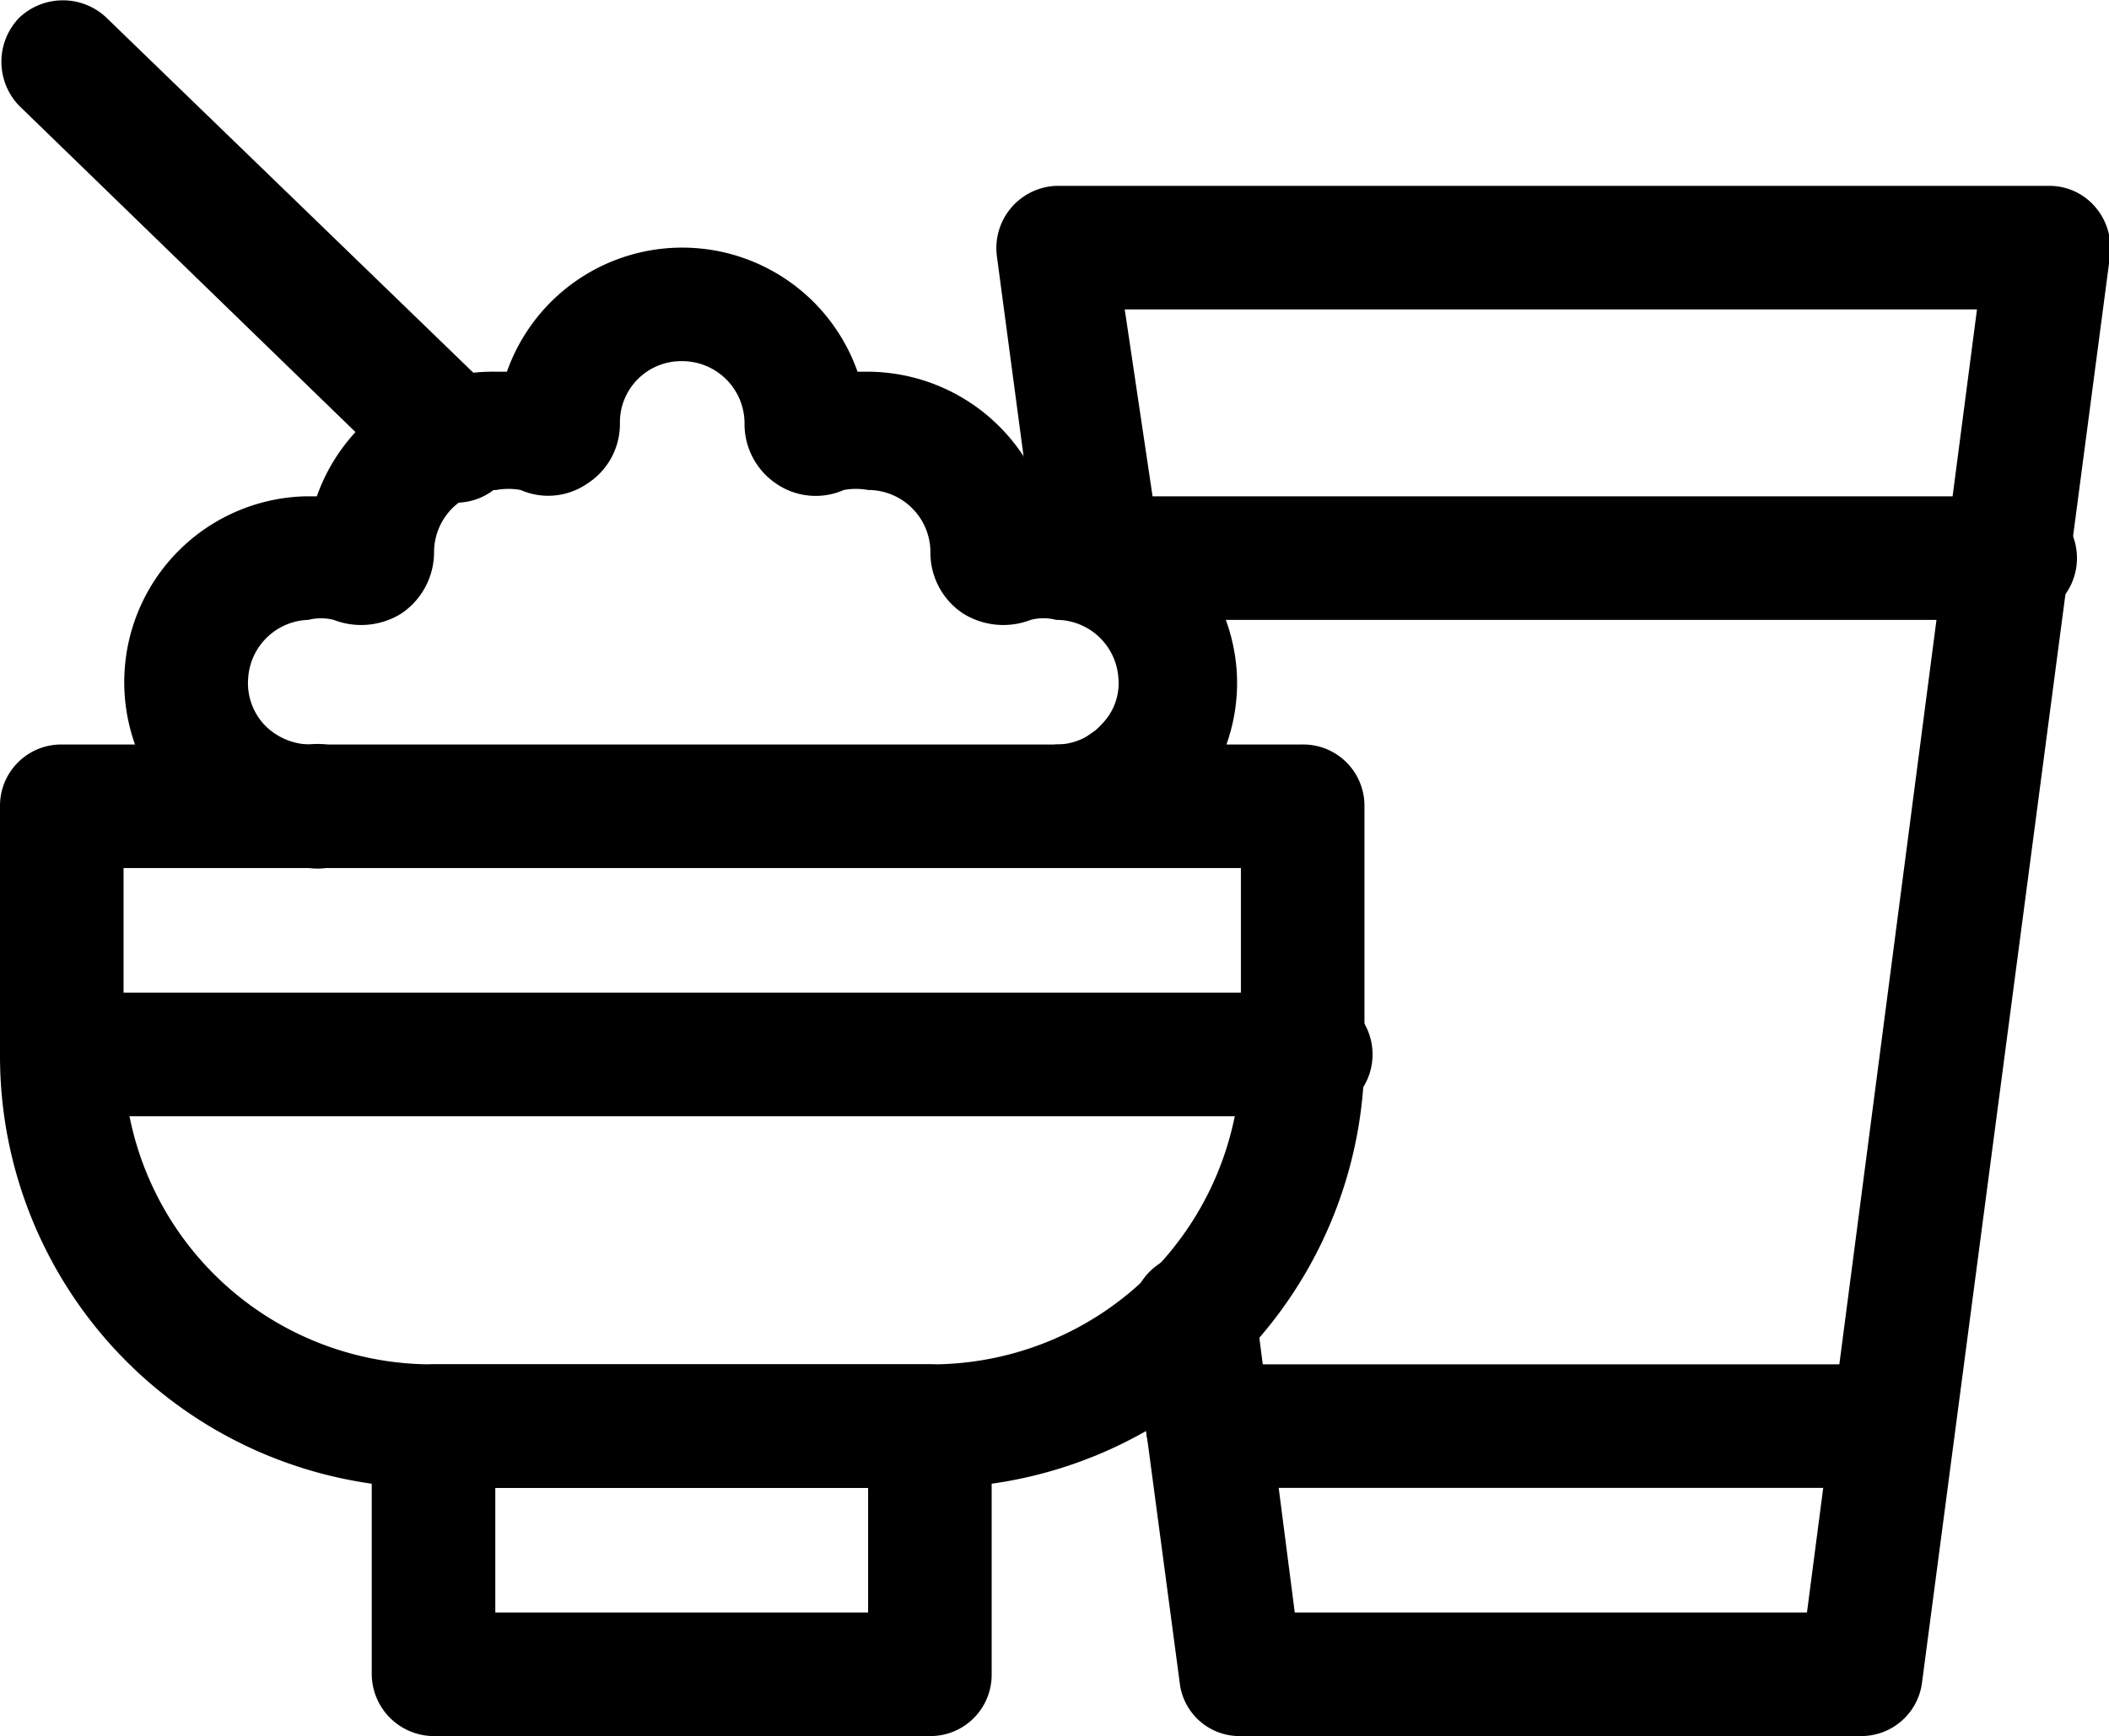
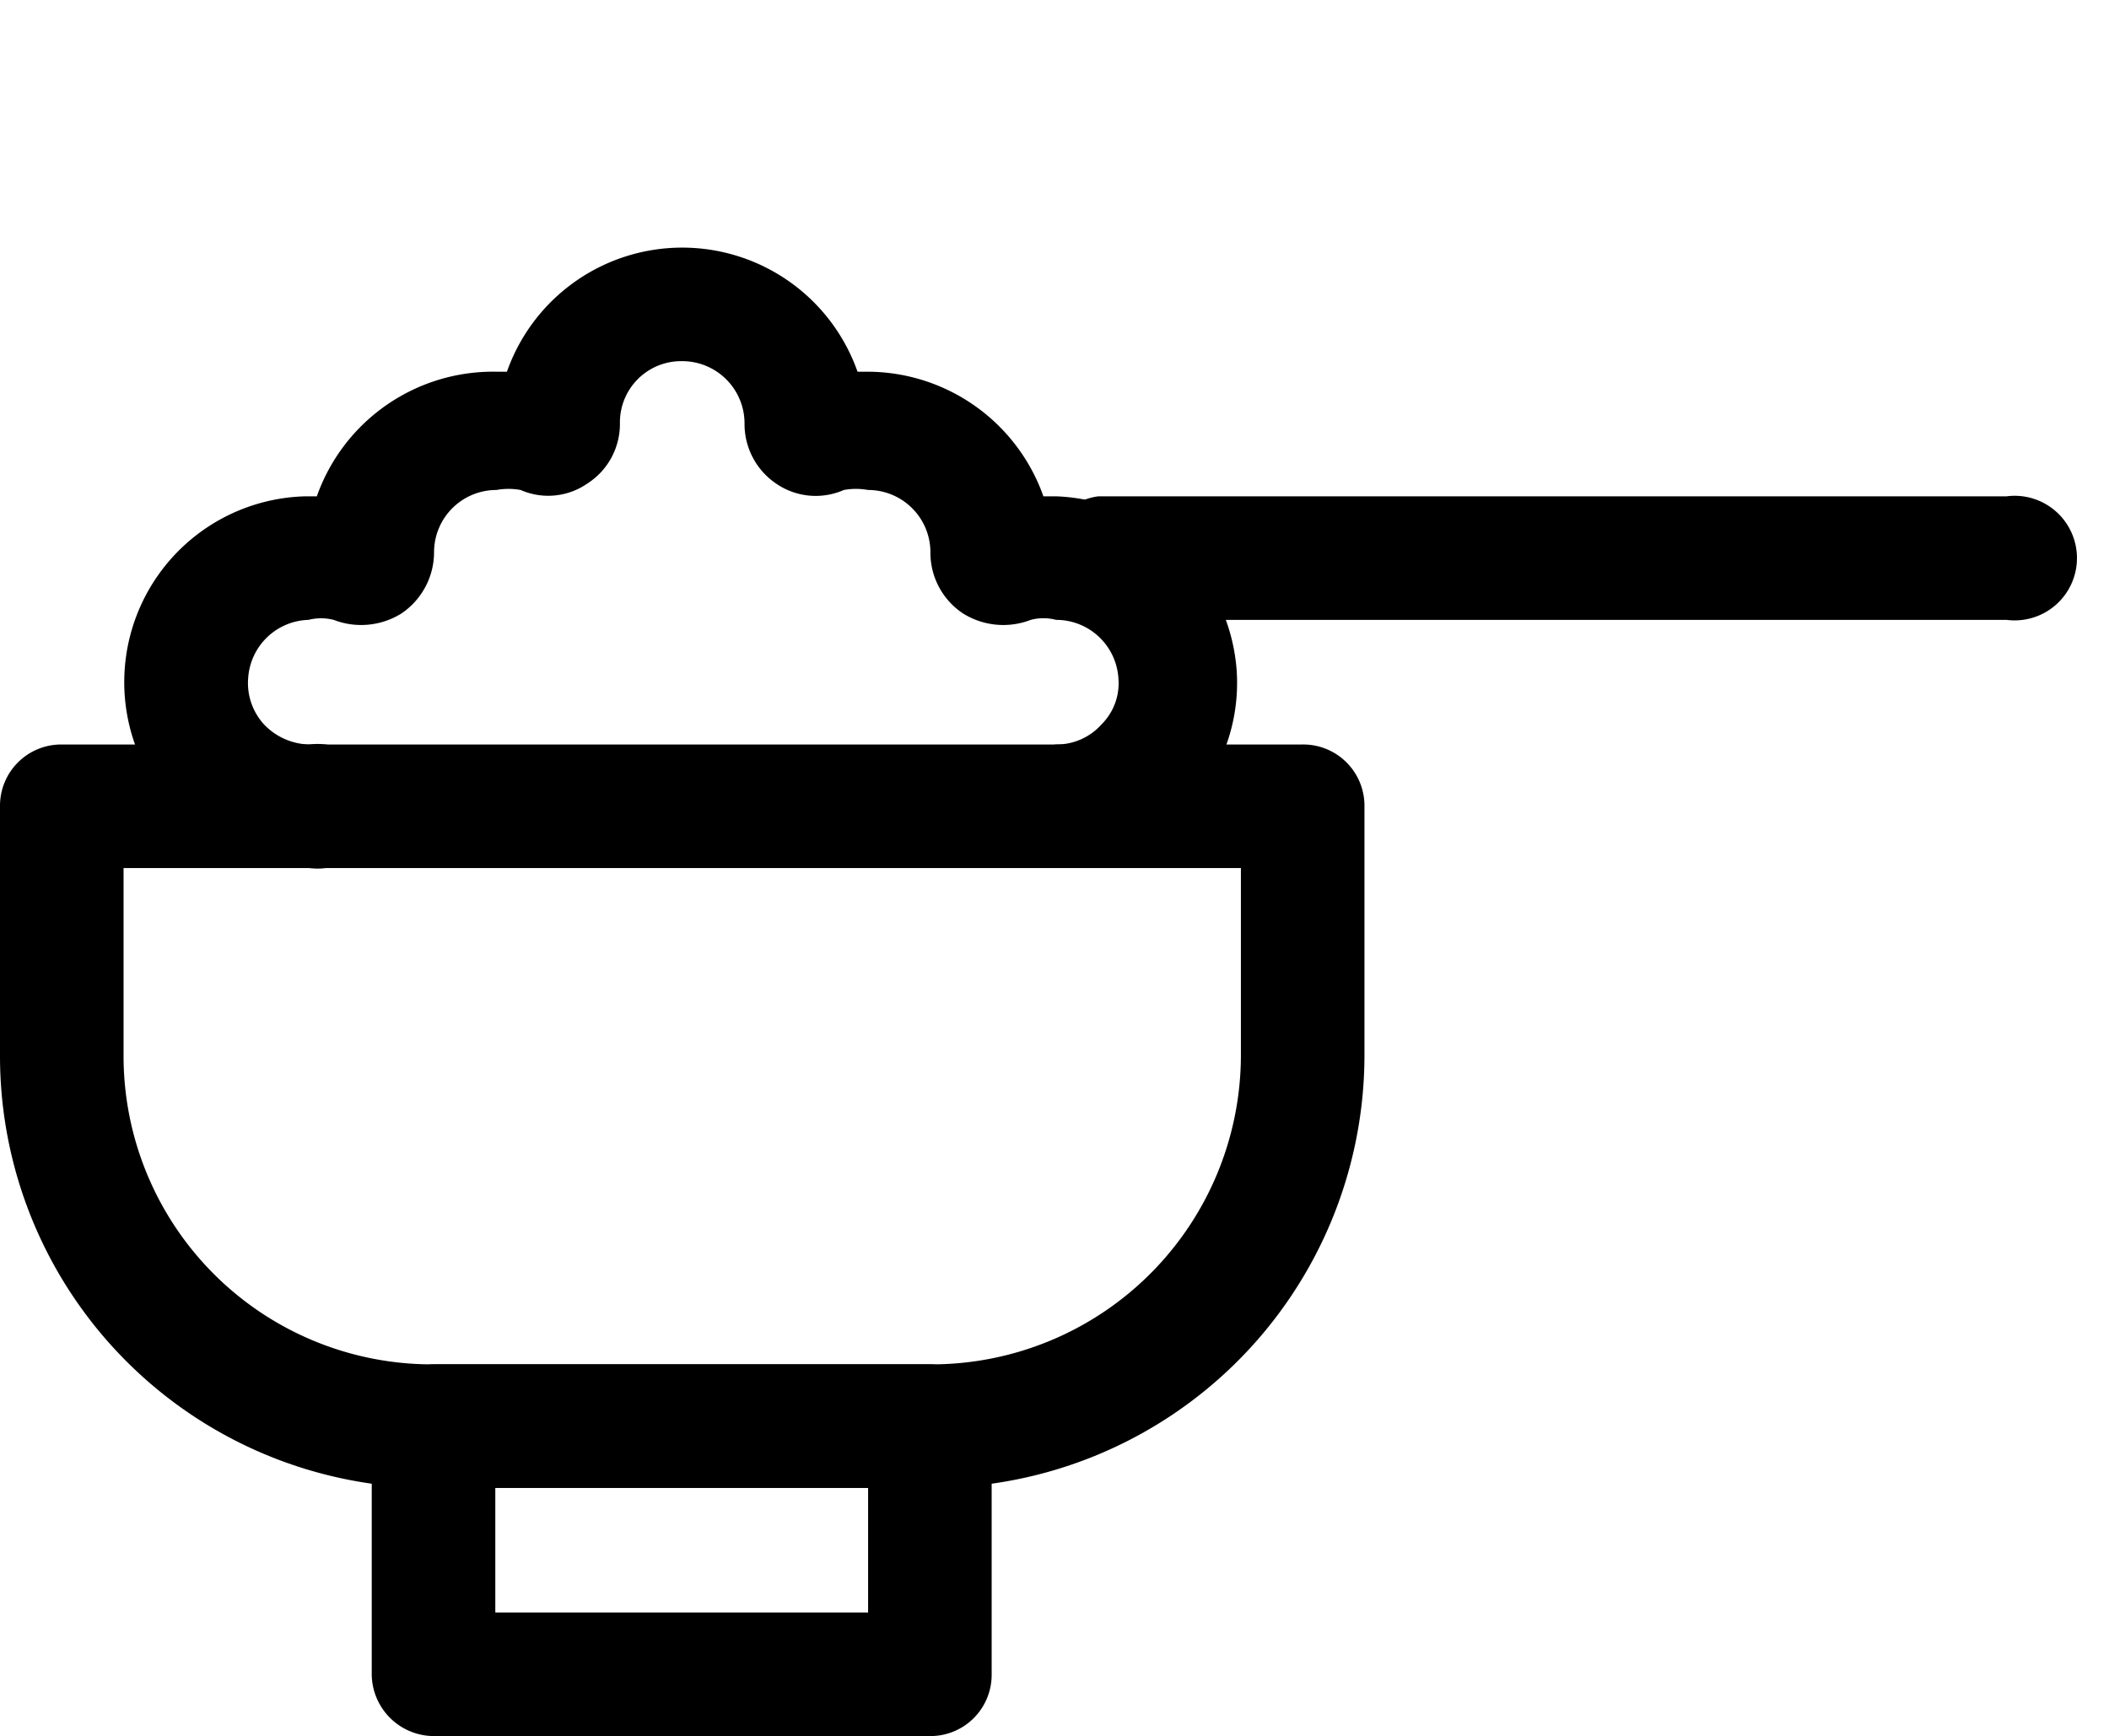
<svg xmlns="http://www.w3.org/2000/svg" viewBox="0 0 19.97 16.44">
  <defs>
    <style>.cls-1{fill-rule:evenodd;}</style>
  </defs>
  <g id="Capa_2" data-name="Capa 2">
    <g id="Layer_1" data-name="Layer 1">
      <path class="cls-1" d="M8.82,14.09H4.09A4.09,4.09,0,0,1,0,10V7.63a.58.58,0,0,1,.58-.58H12.33a.58.58,0,0,1,.59.58V10a4.1,4.1,0,0,1-4.1,4.09ZM1.17,8.22V10a2.92,2.92,0,0,0,2.92,2.92H8.82A2.93,2.93,0,0,0,11.75,10V8.22Z" />
-       <path class="cls-1" d="M12.33,10.57H.58a.59.59,0,0,1,0-1.17H12.33a.59.59,0,1,1,0,1.17Z" />
      <path class="cls-1" d="M8.81,16.44H4.11a.59.59,0,0,1-.59-.58V13.51a.6.6,0,0,1,.59-.59h4.7a.59.59,0,0,1,.58.59v2.35a.58.58,0,0,1-.58.58ZM4.69,15.27H8.22V14.09H4.69Z" />
      <path class="cls-1" d="M10,8.22a.59.59,0,0,1,0-1.17.57.57,0,0,0,.43-.19.55.55,0,0,0,.16-.44A.59.59,0,0,0,10,5.87a.47.47,0,0,0-.24,0,.72.72,0,0,1-.64-.06.69.69,0,0,1-.31-.57.59.59,0,0,0-.59-.6.64.64,0,0,0-.23,0,.66.66,0,0,1-.64-.06.68.68,0,0,1-.3-.57.59.59,0,0,0-.59-.59.58.58,0,0,0-.59.59h0a.67.67,0,0,1-.31.57.65.65,0,0,1-.63.06.64.64,0,0,0-.23,0,.59.59,0,0,0-.59.59.7.7,0,0,1-.31.58.72.72,0,0,1-.64.06.49.49,0,0,0-.24,0,.59.59,0,0,0-.57.55.58.58,0,0,0,.15.44.61.61,0,0,0,.43.19.59.59,0,1,1,0,1.17A1.76,1.76,0,0,1,1.18,6.35,1.76,1.76,0,0,1,2.89,4.7H3A1.77,1.77,0,0,1,4.7,3.52h.1a1.76,1.76,0,0,1,3.32,0h.1A1.77,1.77,0,0,1,9.88,4.7H10a1.78,1.78,0,0,1,1.71,1.65,1.74,1.74,0,0,1-.47,1.31A1.76,1.76,0,0,1,10,8.22Zm-7-2.93Zm7,0ZM8.22,4.11Z" />
-       <path class="cls-1" d="M4.3,4.76a.59.59,0,0,1-.41-.16L.18,1a.6.6,0,0,1,0-.83A.6.6,0,0,1,1,.16l3.72,3.6a.58.58,0,0,1-.41,1Z" />
-       <path class="cls-1" d="M17.62,16.44H11.75a.57.57,0,0,1-.58-.51l-.45-3.38a.59.59,0,1,1,1.17-.15l.37,2.87h4.85L18.72,2.93H10.65L11,5.28a.58.58,0,0,1-.51.65.58.58,0,0,1-.65-.5l-.4-3A.59.59,0,0,1,10,1.76h9.4a.57.57,0,0,1,.44.2.6.6,0,0,1,.14.46L18.2,15.93A.58.58,0,0,1,17.62,16.44Z" />
-       <path class="cls-1" d="M10.67,8.22a.59.59,0,0,1-.58-.51l0-.21a.57.57,0,0,1,.5-.65.59.59,0,0,1,.66.5l0,.21a.57.57,0,0,1-.5.65Z" />
      <path class="cls-1" d="M19,5.87H10.4a.59.59,0,0,1,0-1.17H19a.59.59,0,1,1,0,1.17Z" />
-       <path class="cls-1" d="M17.93,14.09H11.44a.59.59,0,0,1-.59-.58.6.6,0,0,1,.59-.59h6.49a.59.59,0,0,1,.58.59A.58.58,0,0,1,17.93,14.09Z" />
    </g>
  </g>
</svg>